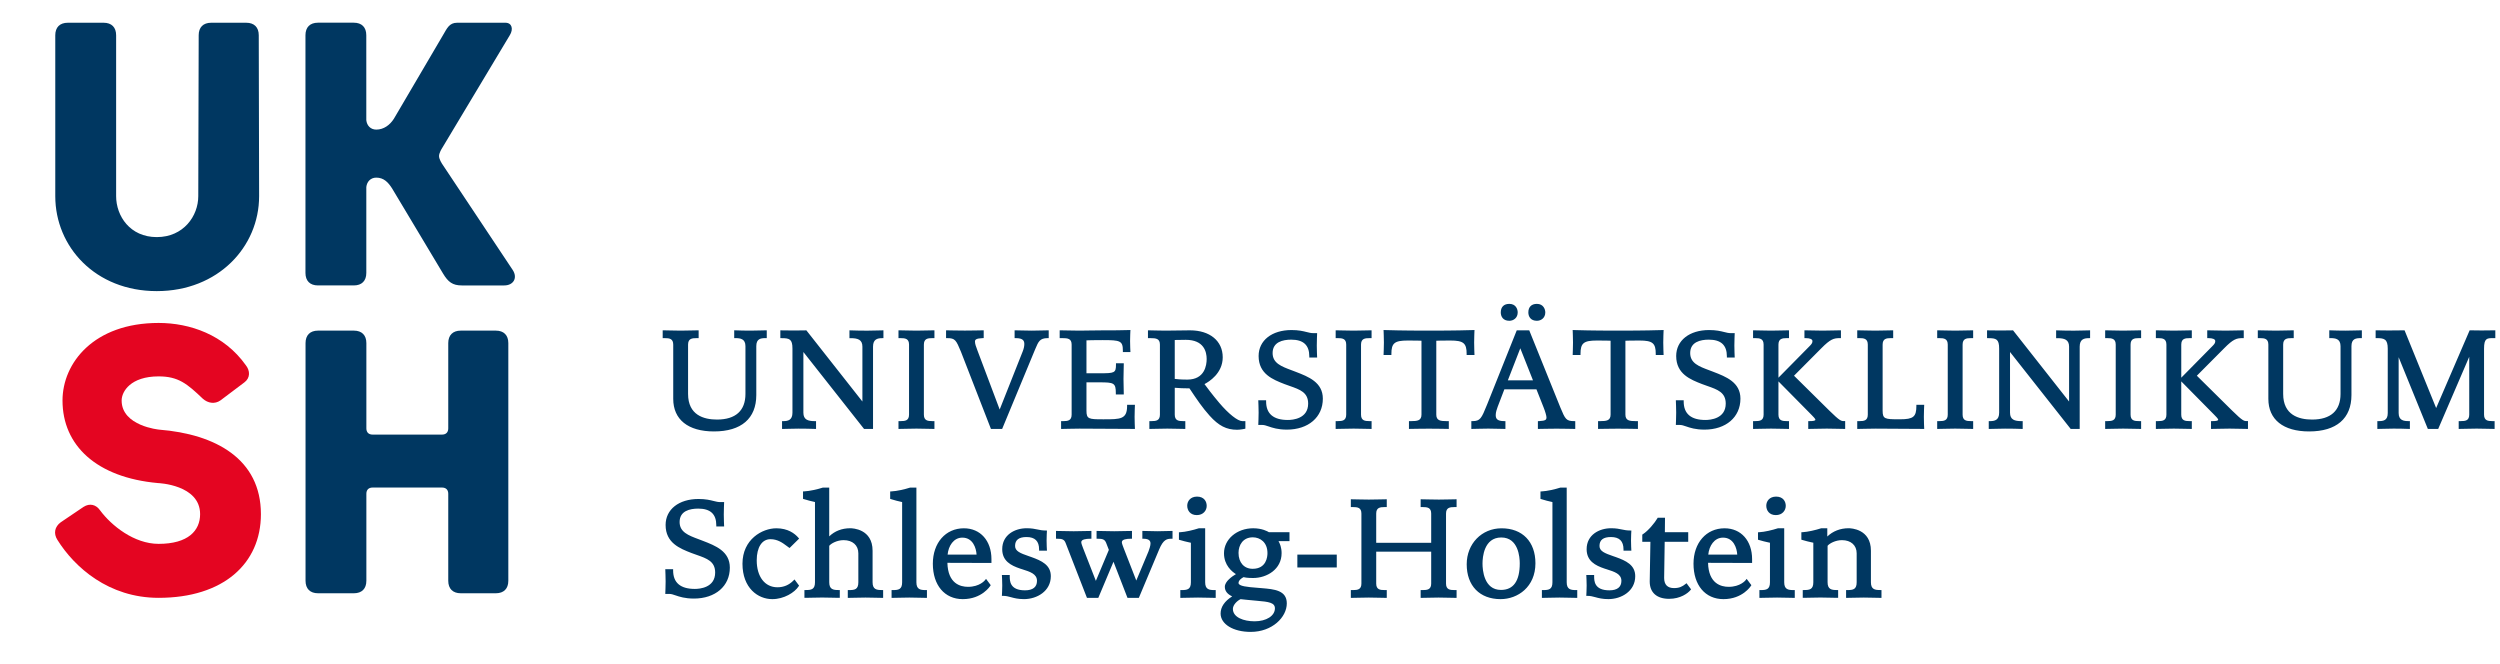
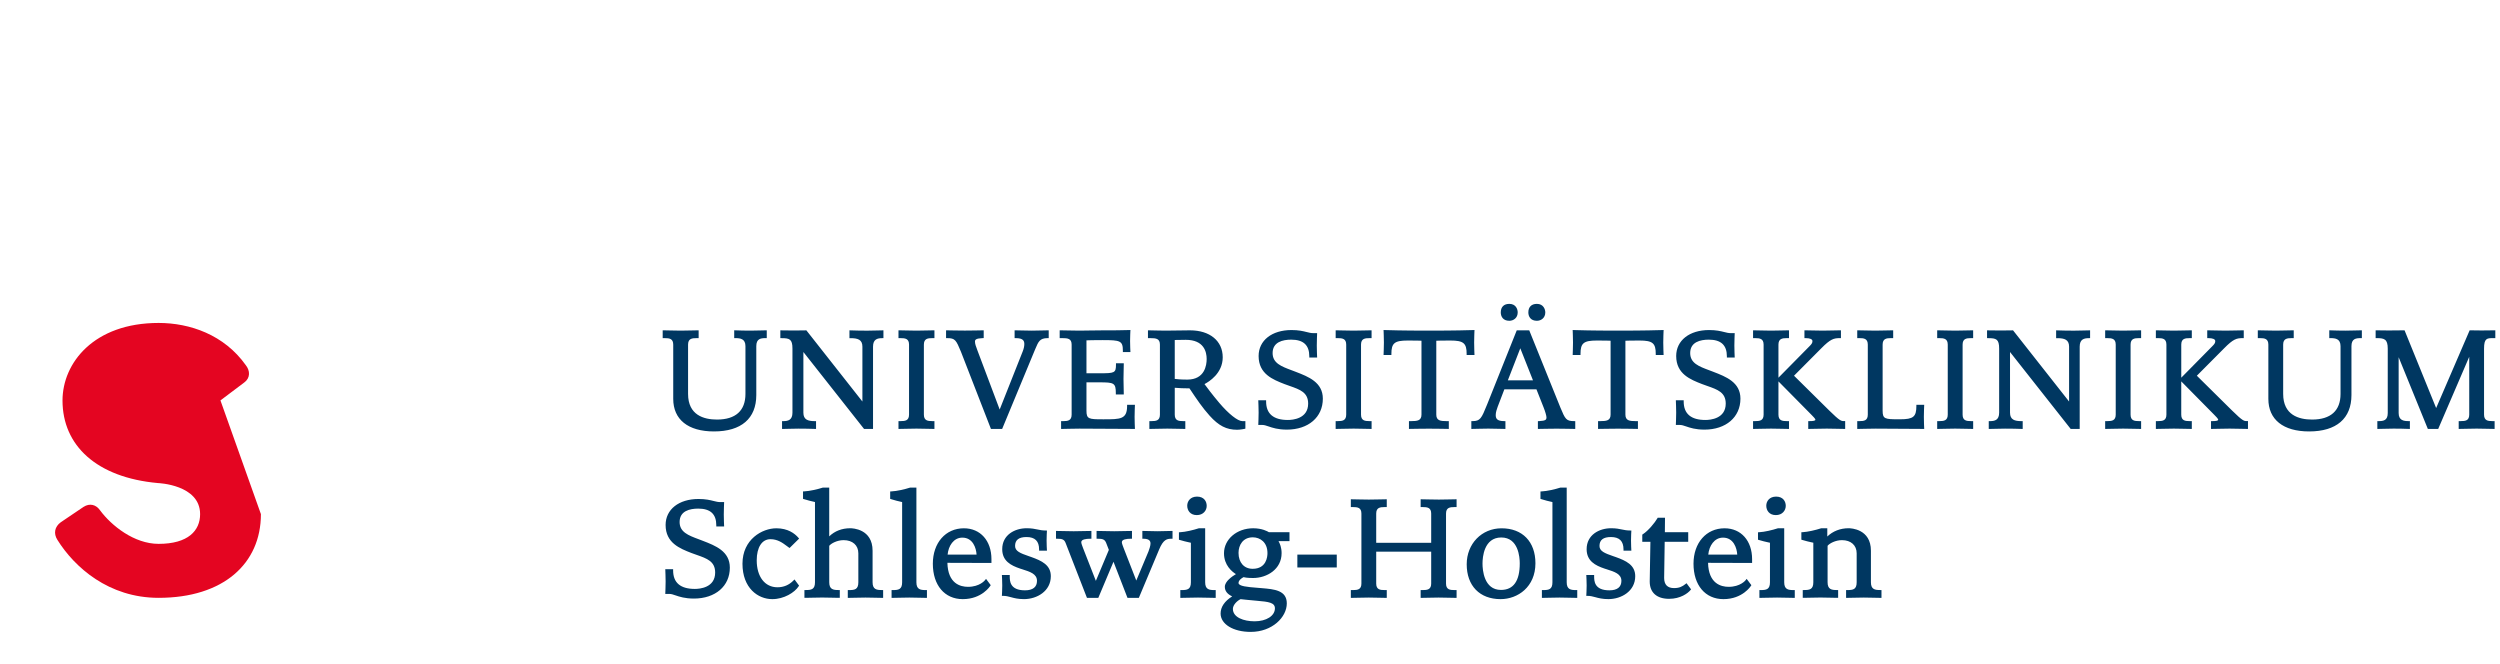
<svg xmlns="http://www.w3.org/2000/svg" enable-background="new 0 0 181.417 48.189" height="48.189" viewBox="0 0 181.417 48.189" width="181.417">
-   <path clip-rule="evenodd" d="m0 48.189h181.417v-48.189h-181.417z" fill="none" />
-   <path d="m18.934 37.309c0 3.59-2.723 6.074-7.426 6.074-3.63 0-6.106-2.227-7.344-4.209-.289-.452-.206-.947.248-1.277l1.65-1.114c.454-.289.908-.165 1.197.247.825 1.114 2.475 2.436 4.25 2.436 2.146 0 3.012-.959 3.012-2.156 0-2.146-3.053-2.255-3.053-2.255-4.464-.399-6.932-2.731-6.932-5.991 0-2.722 2.269-5.629 6.973-5.629 2.269 0 4.762.855 6.331 3.07.312.395.337.921-.117 1.252l-1.726 1.299c-.413.289-.908.206-1.279-.123-1.147-1.095-1.781-1.62-3.209-1.62-2.022 0-2.682 1.091-2.682 1.751 0 1.857 2.723 2.113 2.723 2.113 4.095.327 7.384 2.13 7.384 6.132" fill="#e40521" />
+   <path d="m18.934 37.309c0 3.59-2.723 6.074-7.426 6.074-3.63 0-6.106-2.227-7.344-4.209-.289-.452-.206-.947.248-1.277l1.65-1.114c.454-.289.908-.165 1.197.247.825 1.114 2.475 2.436 4.25 2.436 2.146 0 3.012-.959 3.012-2.156 0-2.146-3.053-2.255-3.053-2.255-4.464-.399-6.932-2.731-6.932-5.991 0-2.722 2.269-5.629 6.973-5.629 2.269 0 4.762.855 6.331 3.07.312.395.337.921-.117 1.252l-1.726 1.299" fill="#e40521" />
  <g fill="#003761">
-     <path clip-rule="evenodd" d="m37.21 19.598c.372.578.041 1.115-.62 1.115h-3.08c-.666 0-.99-.248-1.362-.867l-3.695-6.172c-.289-.454-.61-.784-1.147-.784-.413 0-.682.294-.724.683v6.232c0 .578-.33.908-.908.908h-2.6c-.578 0-.908-.33-.908-.908v-17.25c0-.578.33-.908.907-.908h2.6c.578 0 .907.33.907.908l.001 6.167c.042.393.312.683.724.683.537 0 .986-.33 1.275-.783l3.562-6.064c.293-.492.452-.908 1.03-.908h3.504c.477 0 .594.465.316.908l-4.922 8.209s-.215.329-.211.564c.003.227.21.541.21.541zm-25.834 1.527c-4.458 0-7.365-3.219-7.365-6.892v-11.675c0-.578.331-.908.909-.908h2.599c.578 0 .908.33.908.908v11.675c0 1.444 1.009 2.972 2.949 2.972 1.939 0 3.012-1.527 3.012-2.972l.03-11.675c0-.578.33-.908.907-.908h2.544c.578 0 .908.33.908.908l.026 11.675c.001 3.673-2.97 6.892-7.427 6.892zm11.704 2.867h2.599c.578 0 .907.33.907.907v6.185c0 .289.165.453.454.453h5.034c.289 0 .454-.164.454-.453v-6.185c0-.577.331-.907.908-.907h2.544c.578 0 .907.33.907.907v17.245c0 .578-.33.907-.907.907h-2.544c-.577 0-.908-.329-.908-.907v-6.312c0-.289-.165-.453-.454-.453h-5.034c-.289 0-.454.164-.454.453v6.312c0 .578-.33.907-.907.907h-2.599c-.578 0-.908-.329-.908-.907v-17.245c0-.577.329-.907.908-.907z" fill-rule="evenodd" />
    <path d="m90.758 45.855c-1.265 0-2.183-.561-2.183-1.334 0-.473.29-.9.84-1.243-.358-.169-.533-.398-.533-.697 0-.39.526-.754.805-.919-.281-.174-.866-.643-.866-1.512 0-1.018.931-1.815 2.121-1.815.643 0 1.04.223 1.14.286h1.492v.647h-.798c.097.164.226.461.226.872 0 1.172-1.066 1.804-2.07 1.804-.417 0-.604-.039-.683-.065-.156.072-.373.237-.373.426 0 .238.672.293 1.321.345l.373.031c.889.075 1.809.151 1.809 1.105 0 .999-1.053 2.069-2.621 2.069zm-.733-2.376c-.235.107-.558.41-.558.705 0 .624.792.902 1.576.902.854 0 1.474-.396 1.474-.943 0-.415-.463-.475-1.284-.545l-.106-.01c-.532-.044-.993-.098-1.102-.109zm35.04-.002c-1.32 0-2.173-1.01-2.173-2.57 0-1.514.927-2.571 2.254-2.571 1.195 0 1.998.901 1.998 2.244v.272l-3.196-.01c.035 1.514.946 1.742 1.493 1.742.85 0 1.222-.467 1.237-.486l.071-.092.342.457-.031.051c-.005.009-.603.963-1.995.963zm-16.173 0c-1.516 0-2.458-.97-2.458-2.529 0-1.489 1.087-2.611 2.529-2.611 1.516 0 2.458.973 2.458 2.539 0 1.707-1.273 2.601-2.529 2.601zm-39.027 0c-1.319 0-2.172-1.01-2.172-2.57 0-1.514.926-2.571 2.253-2.571 1.196 0 2 .901 2 2.244v.272l-3.196-.01c.035 1.514.946 1.742 1.494 1.742.85 0 1.221-.467 1.237-.486l.072-.092.34.457-.031.051c-.008.009-.601.963-1.997.963zm-13.823 0c-1.042 0-2.163-.805-2.163-2.57 0-1.773 1.438-2.571 2.458-2.571.834 0 1.33.372 1.599.685l.054.062-.693.683-.061-.042c-.047-.033-.096-.07-.149-.109-.291-.217-.653-.488-1.179-.488-.614 0-.995.588-.995 1.535 0 1.188.59 1.955 1.505 1.955.453 0 .844-.166 1.163-.494l.073-.074.333.449-.034.051c-.291.449-1.061.928-1.911.928zm60.675-.001c-.43 0-.706-.073-.949-.14-.19-.051-.355-.096-.562-.096h-.094l.005-.094c0-.003.021-.357.021-.657 0-.301-.021-.666-.021-.669l-.005-.094h.57v.088c0 .333 0 1.025 1.107 1.025.57 0 .871-.238.871-.688 0-.502-.497-.659-1.073-.842l-.143-.045c-.679-.227-1.307-.554-1.307-1.412 0-1.043.919-1.519 1.773-1.519.36 0 .588.048.79.091.179.037.348.073.589.073h.094l-.005.094c0 .003-.02.338-.02.638 0 .301.02.636.02.639l.005.094h-.57v-.088c0-.607-.298-.903-.913-.903-.558 0-.83.212-.83.647 0 .379.377.528.993.741l.183.063c.747.268 1.417.576 1.417 1.391.003 1.081-1.001 1.663-1.946 1.663zm-42.407 0c-.431 0-.707-.073-.95-.14-.19-.051-.355-.096-.562-.096h-.094l.005-.094c0-.003.021-.357.021-.657 0-.301-.021-.666-.021-.669l-.005-.094h.57v.088c0 .333 0 1.025 1.106 1.025.57 0 .871-.238.871-.688 0-.502-.498-.66-1.074-.842l-.142-.045c-.679-.227-1.307-.554-1.307-1.412 0-1.043.919-1.519 1.773-1.519.359 0 .588.048.79.091.179.037.347.073.589.073h.094l-.005.094c0 .003-.021.338-.021.638s.02.635.021.639l.005.094h-.57v-.088c0-.607-.299-.903-.913-.903-.558 0-.83.212-.83.647 0 .379.377.528.993.74l.184.064c.747.268 1.417.576 1.417 1.391.002 1.081-1.002 1.663-1.945 1.663zm46.812-.021c-.895 0-1.407-.456-1.407-1.252 0-.065.041-2.385.05-2.885h-.59v-.524l.041-.026c.397-.254.875-.844 1.054-1.153l.025-.044h.529l-.01 1.051h1.695v.697h-1.708c-.007.443-.039 2.422-.039 2.619 0 .49.242.738.718.738.386 0 .605-.113.833-.297l.072-.057.331.445-.043.053c-.193.237-.734.635-1.551.635zm-70.77-.019c-.65 0-1.046-.135-1.335-.233-.169-.058-.304-.104-.432-.104h-.307l.003-.093c0-.004.021-.502.021-.803s-.02-.798-.021-.803l-.003-.093h.569v.089c0 .889.53 1.34 1.576 1.34.346 0 1.474-.085 1.474-1.188 0-.811-.591-1.018-1.34-1.281-.125-.043-.253-.088-.381-.137-.835-.325-1.875-.729-1.875-2.034 0-1.128.959-1.886 2.387-1.886.519 0 .841.08 1.101.146.177.044.316.079.473.079h.286l-.004.092c0 .006-.021.513-.021.814s.021.767.021.771l.004.093h-.569v-.089c0-.812-.429-1.208-1.311-1.208-.616 0-1.351.169-1.351.974 0 .73.635.969 1.37 1.243.082.03.165.062.248.094l.062.024c.921.355 1.965.758 1.965 1.947.001 1.343-1.049 2.246-2.61 2.246zm86.181-.051h-.088c-.135 0-.283-.004-.45-.009-.213-.006-.458-.013-.745-.013-.301 0-.576.008-.802.014-.158.004-.292.008-.394.008h-.089v-.565h.089c.41 0 .678-.04.678-.565v-2.105c0-.58-.418-.953-1.065-.953-.474 0-.905.235-1.045.41v2.646c0 .523.293.565.677.565h.089v.565h-.089c-.135 0-.283-.004-.45-.009-.214-.006-.458-.013-.745-.013-.301 0-.577.008-.803.014-.158.004-.291.008-.392.008h-.089v-.565h.089c.409 0 .678-.04.678-.565v-2.87l-.148-.032c-.236-.053-.354-.079-.657-.169l-.063-.019v-.539l.084-.004c.392-.02.958-.156 1.345-.282l.027-.005h.426v.601c.404-.39.945-.601 1.545-.601.166 0 1.621.047 1.621 1.633v2.287c0 .523.293.565.678.565h.088zm-6.292 0h-.089c-.134 0-.282-.004-.449-.009-.214-.006-.459-.013-.746-.013-.301 0-.577.008-.802.014-.158.004-.292.008-.393.008h-.088v-.565h.088c.409 0 .678-.04.678-.565v-2.87l-.147-.032c-.236-.053-.355-.078-.658-.169l-.063-.019v-.539l.084-.004c.393-.02.959-.156 1.346-.282l.027-.005h.446v3.92c0 .523.293.565.677.565h.089zm-15.785 0h-.088c-.134 0-.282-.004-.449-.009-.214-.006-.459-.013-.746-.013-.288 0-.533.007-.746.013-.167.005-.314.009-.449.009h-.088v-.565h.088c.409 0 .677-.04.677-.565v-5.822c-.358-.08-.451-.105-.805-.211l-.063-.02v-.538l.084-.004c.395-.019.976-.151 1.345-.272l.028-.004h.447v6.871c0 .523.293.565.677.565h.088zm-8.757 0h-.088c-.135 0-.287-.004-.458-.009-.219-.006-.471-.013-.758-.013s-.538.007-.757.013c-.171.005-.323.009-.458.009h-.088v-.565h.15c.336 0 .615-.036.615-.474v-2.311h-3.99v2.311c0 .438.278.474.615.474h.151v.565h-.089c-.134 0-.287-.004-.458-.009-.219-.006-.47-.013-.757-.013s-.538.007-.757.013c-.171.005-.324.009-.458.009h-.088v-.565h.151c.337 0 .616-.036.616-.474v-5.076c0-.438-.279-.473-.616-.473h-.151v-.565h.088c.135 0 .287.004.458.009.219.005.471.012.757.012s.538-.007.757-.012c.171-.005.324-.009.458-.009h.089v.565h-.151c-.336 0-.615.035-.615.473v2.118h3.99v-2.118c0-.438-.279-.473-.615-.473h-.15v-.565h.088c.134 0 .29.004.465.009.226.005.483.012.771.012s.532-.007.746-.012c.167-.005.315-.009.45-.009h.088v.565h-.151c-.336 0-.615.035-.615.473v5.076c0 .438.279.474.615.474h.151v.565zm-17.479 0h-.089c-.134 0-.282-.004-.449-.009-.214-.006-.459-.013-.746-.013-.301 0-.576.008-.802.014-.158.004-.292.008-.393.008h-.089v-.565h.089c.41 0 .678-.04.678-.565v-2.87l-.148-.032c-.236-.053-.354-.078-.657-.169l-.063-.019v-.539l.084-.004c.394-.02.959-.156 1.345-.282l.028-.005h.447v3.92c0 .523.293.565.676.565h.089zm-5.578 0h-.824l-1.015-2.621-1.103 2.621h-.823l-1.555-3.999c-.105-.251-.263-.291-.602-.291h-.089v-.565h.089c.135 0 .283.004.45.008.214.006.458.013.745.013s.532-.007.746-.013c.167-.004.315-.008.449-.008h.09v.565h-.089c-.295 0-.647.043-.647.249 0 .092.07.272.131.432l.928 2.375.943-2.247-.201-.518c-.105-.251-.264-.291-.602-.291h-.089v-.565h.089c.134 0 .283.004.45.008.214.006.458.013.746.013s.532-.007.746-.013c.167-.004.315-.008.449-.008h.089v.565h-.089c-.295 0-.646.043-.646.249 0 .096.076.291.137.446l.911 2.339.886-2.115c.056-.141.146-.42.146-.568 0-.087 0-.351-.503-.351h-.089v-.565h.089c.135 0 .248.004.376.008.163.006.349.013.634.013.287 0 .47-.007.63-.013.125-.004.237-.008.372-.008h.089v.565h-.089c-.316 0-.581.057-.879.772zm-15.375 0h-.088c-.134 0-.282-.004-.449-.009-.214-.006-.459-.013-.746-.013s-.532.007-.746.013c-.167.005-.315.009-.45.009h-.089v-.565h.089c.409 0 .677-.04.677-.565v-5.822c-.358-.08-.451-.105-.805-.211l-.063-.02v-.538l.084-.004c.414-.02.988-.155 1.346-.272l.028-.004h.446v6.871c0 .523.293.565.677.565h.088v.565zm-3.179 0h-.088c-.134 0-.282-.004-.449-.009-.214-.006-.458-.013-.746-.013-.301 0-.576.008-.802.014-.158.004-.292.008-.394.008h-.088v-.565h.088c.41 0 .678-.04.678-.565v-2.105c0-.58-.418-.953-1.066-.953-.473 0-.905.235-1.045.41v2.646c0 .523.294.565.678.565h.088v.565h-.088c-.134 0-.283-.004-.45-.009-.213-.006-.458-.013-.746-.013-.287 0-.531.007-.745.013-.167.005-.315.009-.45.009h-.088v-.565h.088c.41 0 .678-.04.678-.565v-5.822c-.358-.081-.452-.105-.805-.211l-.063-.02v-.538l.084-.004c.411-.02.986-.155 1.346-.272l.027-.004h.445v3.541c.4-.388.922-.59 1.525-.59.166 0 1.621.047 1.621 1.633v2.287c0 .523.293.565.677.565h.089v.567zm44.855-4.382c-1.264 0-1.362 1.448-1.362 1.893 0 .448.097 1.913 1.341 1.913.904 0 1.362-.646 1.362-1.924 0-.442-.096-1.882-1.341-1.882zm-18.032-.011c-.715 0-1.035.566-1.035 1.127 0 .703.402 1.157 1.024 1.157.998 0 1.076-.87 1.076-1.136 0-.792-.535-1.148-1.065-1.148zm6.094 2.187h-2.86v-.933h2.86zm26.959-.933h2.102c-.026-.472-.264-1.232-1.032-1.232-.636 0-1.01.605-1.07 1.232zm-55.199 0h2.101c-.026-.472-.264-1.232-1.032-1.232-.636 0-1.01.605-1.069 1.232zm60.1-2.867c-.478 0-.692-.342-.692-.682 0-.318.223-.66.713-.66.518 0 .701.361.701.671 0 .333-.248.671-.722.671zm-42.02 0c-.478 0-.692-.342-.692-.682 0-.318.223-.66.712-.66.518 0 .701.361.701.671.001.333-.247.671-.721.671zm80.72-6.071c-1.88 0-2.958-.862-2.958-2.366v-3.932c0-.438-.279-.473-.616-.473h-.15v-.566h.088c.135 0 .287.004.458.009.219.006.47.013.757.013.288 0 .539-.007.758-.013.171-.005.323-.009.457-.009h.089v.566h-.151c-.336 0-.615.035-.615.473v3.575c0 1.538 1.14 1.861 2.097 1.861 1.352 0 2.066-.644 2.066-1.861v-3.463c0-.54-.376-.585-.728-.585h-.089v-.569l.189.007c.265.008.539.018.993.018.287 0 .499-.007.685-.013.145-.005.274-.009.409-.009h.088v.566h-.088c-.352 0-.667.045-.667.585v3.544c0 1.703-1.091 2.642-3.072 2.642zm-115.753 0c-1.88 0-2.958-.862-2.958-2.366v-3.932c0-.438-.278-.473-.615-.473h-.15v-.566h.089c.134 0 .286.004.457.009.219.006.471.013.758.013s.539-.007.758-.013c.171-.005.324-.009.458-.009h.089v.566h-.151c-.337 0-.616.035-.616.473v3.575c0 1.538 1.141 1.861 2.098 1.861 1.352 0 2.066-.644 2.066-1.861v-3.463c0-.54-.375-.585-.728-.585h-.088v-.569l.187.006c.265.009.539.019.994.019.287 0 .5-.007.685-.013.145-.005.273-.009.408-.009h.088v.566h-.091c-.352 0-.668.045-.668.585v3.544c0 1.703-1.09 2.642-3.07 2.642zm37.963-.122c-.774 0-1.334-.285-1.996-1.02-.534-.595-.907-1.15-1.463-1.983-.46-.001-.726-.017-1.068-.044v1.947c0 .438.278.473.615.473h.151v.566h-.088c-.134 0-.286-.004-.458-.009-.22-.006-.471-.013-.758-.013s-.539.007-.758.013c-.171.005-.323.009-.458.009h-.089v-.566h.151c.336 0 .615-.035.615-.473v-5.076c0-.44-.277-.473-.699-.473h-.169v-.566h.088c.135 0 .28.004.442.01.208.005.446.012.733.012.244 0 .526-.005.819-.01.32-.006.654-.012.969-.012 1.443 0 2.375.77 2.375 1.958 0 1.163-1 1.776-1.323 1.943.15.205.559.757 1.078 1.37.667.787 1.333 1.316 1.658 1.316h.231v.549l-.07.016c-.011.002-.296.063-.528.063zm33.91-.01c-.649 0-1.045-.135-1.334-.234-.17-.057-.304-.104-.433-.104h-.307l.003-.092c0-.005.021-.502.021-.803s-.02-.799-.021-.804l-.003-.093h.569v.09c0 .889.53 1.34 1.577 1.34.346 0 1.474-.086 1.474-1.188 0-.812-.591-1.019-1.34-1.281-.125-.043-.253-.088-.38-.137-.836-.326-1.875-.731-1.875-2.035 0-1.127.959-1.885 2.388-1.885.518 0 .841.08 1.1.145.177.045.316.079.473.079h.286l-.004.093c0 .005-.021.513-.021.813s.021.768.021.772l.004.092h-.569v-.088c0-.812-.429-1.209-1.311-1.209-.616 0-1.351.17-1.351.974 0 .731.635.968 1.371 1.243.082.031.165.062.248.094l.062.024c.921.355 1.965.759 1.965 1.948-.002 1.343-1.051 2.246-2.613 2.246zm-30.302 0c-.649 0-1.045-.135-1.334-.234-.17-.057-.304-.104-.433-.104h-.307l.004-.092c0-.005.021-.502.021-.803s-.021-.799-.021-.804l-.004-.093h.569v.09c0 .889.531 1.34 1.577 1.34.346 0 1.474-.086 1.474-1.188 0-.812-.591-1.019-1.34-1.281-.125-.043-.253-.088-.38-.137-.835-.326-1.875-.73-1.875-2.035 0-1.127.959-1.885 2.387-1.885.519 0 .841.08 1.101.145.177.045.316.079.472.079h.286l-.003.093c0 .005-.021.513-.021.813s.02.768.021.772l.004.092h-.569v-.088c0-.812-.429-1.209-1.311-1.209-.617 0-1.351.17-1.351.974 0 .731.635.968 1.37 1.243.082.031.165.062.248.094l.062.024c.921.355 1.965.759 1.965 1.948-.001 1.343-1.05 2.246-2.612 2.246zm81.495-.049-.159-.005c-.283-.009-.551-.019-1.022-.019-.287 0-.5.007-.685.013-.145.005-.273.009-.407.009h-.089v-.566h.089c.351 0 .666-.045.666-.585v-4.679c0-.684-.253-.758-.79-.758h-.089v-.568l.091.002s.347.01.856.01 1.091-.01 1.091-.01l.061-.001 2.292 5.641 2.432-5.642.06.002c.001 0 .307.01.814.01.51 0 .896-.01.897-.01l.091-.002v.568h-.155c-.441 0-.663 0-.663.758v4.791c0 .438.279.473.616.473h.151v.566h-.088c-.135 0-.287-.004-.458-.009-.22-.006-.471-.013-.758-.013-.286 0-.538.007-.757.013-.171.005-.323.009-.457.009h-.089v-.566h.151c.336 0 .614-.035.614-.473v-4.195l-2.252 5.234h-.752l-2.118-5.203v4.052c0 .54.375.585.728.585h.088zm-28.096 0-.092-.002c-.325-.012-.694-.021-1.192-.021-.287 0-.5.007-.685.013-.145.005-.274.009-.408.009h-.088v-.566h.088c.346 0 .667-.074.667-.615v-4.648c0-.693-.217-.758-.789-.758h-.089v-.568l.091.002s.398.01.906.01c.509 0 .844-.01.845-.01l.044-.002 4.067 5.166v-3.982c0-.512-.34-.615-.851-.615h-.089v-.569l.092.003c.313.01.69.021 1.192.021.287 0 .5-.007.685-.013.145-.005.273-.009.408-.009h.088v.566h-.088c-.347 0-.667.074-.667.615v5.973h-.653l-.027-.034-4.376-5.55v4.402c0 .512.332.615.831.615h.089v.567zm-87.566 0-.092-.002c-.324-.012-.692-.021-1.192-.021-.287 0-.5.007-.685.013-.145.005-.273.009-.407.009h-.089v-.566h.089c.346 0 .666-.074.666-.615v-4.648c0-.693-.217-.758-.79-.758h-.089v-.568l.091.002s.398.01.907.01.844-.01.845-.01l.045-.002 4.067 5.166v-3.982c0-.512-.34-.615-.852-.615h-.088v-.569l.091.003c.315.01.692.021 1.193.021.287 0 .499-.007.685-.013.145-.005.273-.009.408-.009h.089v.566h-.088c-.347 0-.667.074-.667.615v5.973h-.651l-.027-.034-4.376-5.55v4.402c0 .512.332.615.83.615h.089v.567zm80.418-.002h-.093c-1.288-.012-2.922-.021-3.432-.021-.287 0-.548.006-.775.012-.178.005-.336.01-.471.01h-.089v-.566h.151c.337 0 .615-.035.615-.473v-5.077c0-.438-.279-.474-.615-.474h-.151v-.565h.089c.135 0 .287.004.458.009.219.006.471.013.757.013s.538-.007.757-.013c.171-.005.324-.009.458-.009h.089v.565h-.151c-.337 0-.615.036-.615.474v4.791c0 .607.169.625 1.187.625h.083c.958 0 1.179-.18 1.179-.963v-.09h.569l-.004.094c0 .004-.021.481-.021.783 0 .3.02.777.021.782zm-57.275 0h-.093c-1.302-.012-3.433-.021-3.932-.021-.287 0-.548.006-.776.012-.178.005-.335.01-.47.01h-.088v-.566h.15c.336 0 .615-.035.615-.473v-5.077c0-.441-.276-.474-.699-.474h-.169v-.565h.088c.135 0 .312.004.513.009.256.006.55.013.836.013.23 0 .462-.004.717-.01.311-.005.655-.012 1.07-.012.705 0 1.214 0 1.815-.02l.096-.004-.005.097c0 .004-.02.399-.02.7 0 .3.02.707.02.711l.005.093h-.549v-.089c0-.731-.184-.779-1.463-.779-.65 0-1.025.011-1.179.018v2.389h.943c1.097 0 1.199-.018 1.199-.637v-.088h.565v.088c0 .135-.004.254-.008.389-.005.171-.012.367-.012.654 0 .286.006.482.012.653.004.134.008.253.008.388v.089h-.576v-.089c0-.746-.134-.789-1.188-.789h-.943v2.057c0 .607.169.625 1.187.625h.083c1.188 0 1.679 0 1.679-.963v-.09h.569l-.004.094c0 .004-.021.481-.021.783 0 .3.02.777.021.782zm80.767 0h-.088c-.135 0-.293-.004-.471-.009-.228-.006-.489-.013-.775-.013-.288 0-.552.007-.783.013-.18.005-.339.009-.474.009h-.089v-.566h.089c.295 0 .433-.033.433-.104 0-.065-.197-.263-.281-.347l-2.401-2.432v2.41c0 .438.278.473.615.473h.151v.566h-.088c-.134 0-.287-.004-.458-.009-.219-.006-.471-.013-.757-.013-.288 0-.54.007-.759.013-.171.005-.323.009-.457.009h-.089v-.566h.151c.336 0 .614-.035.614-.473v-5.076c0-.438-.278-.473-.615-.473h-.15v-.566h.089c.134 0 .286.004.457.009.219.006.471.013.759.013.287 0 .538-.007.757-.013.171-.005.324-.009.458-.009h.088v.566h-.15c-.337 0-.615.035-.615.473v2.398l2.261-2.293c.12-.123.207-.213.207-.361 0-.138-.18-.217-.494-.217h-.089v-.566h.089c.135 0 .291.004.466.009.226.006.483.013.77.013s.544-.007.77-.013c.176-.005.332-.009.466-.009h.089v.566h-.089c-.432 0-.673.066-1.335.738l-1.98 1.99 2.551 2.521c.782.771.879.771 1.072.771h.088v.568zm-7.752 0h-.089c-.134 0-.286-.004-.457-.009-.22-.006-.471-.013-.758-.013-.288 0-.539.007-.759.013-.171.005-.323.009-.457.009h-.089v-.566h.151c.336 0 .615-.035.615-.473v-5.076c0-.438-.279-.473-.615-.473h-.151v-.566h.089c.134 0 .286.004.457.009.22.006.471.013.759.013.287 0 .538-.007.758-.013.171-.005.323-.009.457-.009h.089v.566h-.15c-.336 0-.615.035-.615.473v5.076c0 .438.278.473.614.473h.151zm-12.189 0h-.089c-.134 0-.286-.004-.458-.009-.219-.006-.471-.013-.757-.013-.288 0-.539.007-.759.013-.171.005-.323.009-.457.009h-.089v-.566h.151c.336 0 .615-.035.615-.473v-5.076c0-.438-.279-.473-.615-.473h-.151v-.566h.089c.134 0 .286.004.457.009.22.006.471.013.759.013.287 0 .538-.007.757-.013.172-.005.324-.009.458-.009h.089v.566h-.15c-.337 0-.615.035-.615.473v5.076c0 .438.278.473.615.473h.151v.566zm-9.288 0h-.088c-.134 0-.292-.004-.47-.009-.228-.006-.489-.013-.776-.013s-.551.007-.782.013c-.18.005-.34.009-.474.009h-.089v-.566h.089c.295 0 .432-.033.432-.104 0-.064-.189-.255-.281-.347l-2.402-2.432v2.41c0 .438.278.473.615.473h.151v.566h-.089c-.134 0-.287-.004-.458-.009-.219-.006-.471-.013-.758-.013s-.538.007-.757.013c-.171.005-.323.009-.457.009h-.089v-.566h.151c.336 0 .614-.035.614-.473v-5.076c0-.438-.278-.473-.615-.473h-.15v-.566h.089c.134 0 .286.004.457.009.22.006.471.013.757.013.287 0 .539-.007.758-.013.171-.005.324-.009.458-.009h.089v.566h-.151c-.336 0-.615.035-.615.473v2.399l2.262-2.294c.12-.123.206-.213.206-.361 0-.138-.18-.217-.493-.217h-.089v-.566h.089c.134 0 .291.004.466.009.225.006.482.013.77.013s.545-.007.77-.013c.176-.005.332-.009.466-.009h.088v.566h-.088c-.432 0-.673.066-1.337.738l-1.98 1.99 2.552 2.521c.782.771.879.771 1.072.771h.088v.568zm-19.585 0h-.089c-.134 0-.296-.004-.479-.009-.467-.012-1.109-.012-1.576 0-.182.005-.344.009-.479.009h-.089v-.562l.085-.003c.501-.023.538-.118.538-.271 0-.111-.095-.442-.208-.722l-.519-1.313h-2.33l-.482 1.259c-.061.169-.144.401-.144.604 0 .266.104.442.615.442h.089v.566h-.089c-.134 0-.275-.004-.433-.009-.202-.006-.434-.013-.721-.013-.286 0-.515.007-.714.012-.156.006-.294.01-.429.01h-.088v-.566h.088c.554 0 .647-.188 1.049-1.187l.043-.106 2.116-5.295h.906l2.26 5.602c.35.846.424.986.99.986h.089v.566zm-14.782 0h-.088c-.135 0-.287-.004-.458-.009-.219-.006-.471-.013-.757-.013s-.538.007-.757.013c-.171.005-.324.009-.458.009h-.088v-.566h.151c.336 0 .615-.035.615-.473v-5.076c0-.438-.279-.473-.615-.473h-.15v-.566h.088c.134 0 .287.004.458.009.219.006.471.013.757.013s.538-.007.757-.013c.171-.005.324-.009.458-.009h.088v.566h-.15c-.337 0-.616.035-.616.473v5.076c0 .438.279.473.616.473h.151v.566zm-26.807 0h-.814l-2.177-5.604c-.35-.844-.424-.984-.99-.984h-.089v-.566h.089c.135 0 .298.004.483.009.473.012 1.114.012 1.587 0 .185-.005.349-.009.483-.009h.089v.562l-.084.004c-.461.021-.549.104-.549.247 0 .167.064.345.178.644l1.615 4.29 1.672-4.22c.077-.197.116-.375.116-.529 0-.225-.075-.432-.616-.432h-.089v-.566h.089c.135 0 .275.004.433.009.203.006.434.013.721.013s.515-.007.715-.013c.156-.005.294-.009.429-.009h.088v.566h-.088c-.554 0-.661.254-.874.76l-.066.156zm-4.915 0h-.089c-.134 0-.286-.004-.458-.009-.22-.006-.471-.013-.758-.013s-.538.007-.757.013c-.171.005-.324.009-.458.009h-.088v-.566h.151c.336 0 .615-.035.615-.473v-5.076c0-.438-.278-.473-.615-.473h-.151v-.566h.089c.134 0 .286.004.458.009.219.006.471.013.757.013.287 0 .538-.007.758-.013.171-.005.323-.009.458-.009h.089v.566h-.151c-.336 0-.615.035-.615.473v5.076c0 .438.279.473.615.473h.151v.566zm51.051-.001h-.089c-.134 0-.313-.004-.515-.009-.519-.01-1.169-.01-1.687.001-.201.004-.38.008-.514.008h-.088v-.565h.17c.433 0 .739-.033.739-.473v-5.361c-.12-.005-.401-.014-1.005-.014-.946 0-1.178.188-1.178.963v.088h-.568l.003-.092c0-.005.02-.513.02-.812 0-.303-.02-.81-.02-.814l-.004-.096.095.004c1.275.041 2.727.041 3.205.041.474 0 1.918 0 3.204-.041l.095-.004-.004.096c0 .005-.021.512-.021.814 0 .3.021.807.021.812l.004.092h-.57v-.088c0-.774-.231-.963-1.177-.963-.608 0-.9.009-1.025.015v5.36c0 .439.306.473.739.473h.17zm-13.721 0h-.089c-.134 0-.313-.004-.515-.009-.519-.01-1.168-.01-1.687 0-.202.005-.38.009-.515.009h-.089v-.565h.17c.433 0 .739-.033.739-.473v-5.361c-.12-.005-.401-.014-1.005-.014-.947 0-1.178.188-1.178.963v.088h-.569l.004-.092c0-.005.021-.513.021-.812 0-.303-.021-.81-.021-.814l-.004-.096.095.004c1.275.041 2.727.041 3.204.041.475 0 1.918 0 3.205-.041l.095-.004-.004.096c0 .005-.021.512-.021.814 0 .3.021.808.021.812l.004.092h-.57v-.088c0-.774-.231-.963-1.178-.963-.607 0-.9.009-1.024.015v5.36c0 .439.306.473.738.473h.17v.565zm4.282-3.526h1.823l-.92-2.324zm-24.172-.102c.131.018.438.05.912.05 1.267 0 1.404-1.045 1.404-1.495 0-.52-.197-1.391-1.516-1.391-.482 0-.703.006-.8.012zm26.279-4.217c-.457 0-.62-.314-.62-.608 0-.394.226-.62.62-.62.482 0 .61.406.61.62 0 .399-.306.608-.61.608zm-2.001 0c-.457 0-.62-.314-.62-.608 0-.394.226-.62.62-.62.48 0 .609.39.609.62 0 .399-.306.608-.609.608z" />
  </g>
</svg>